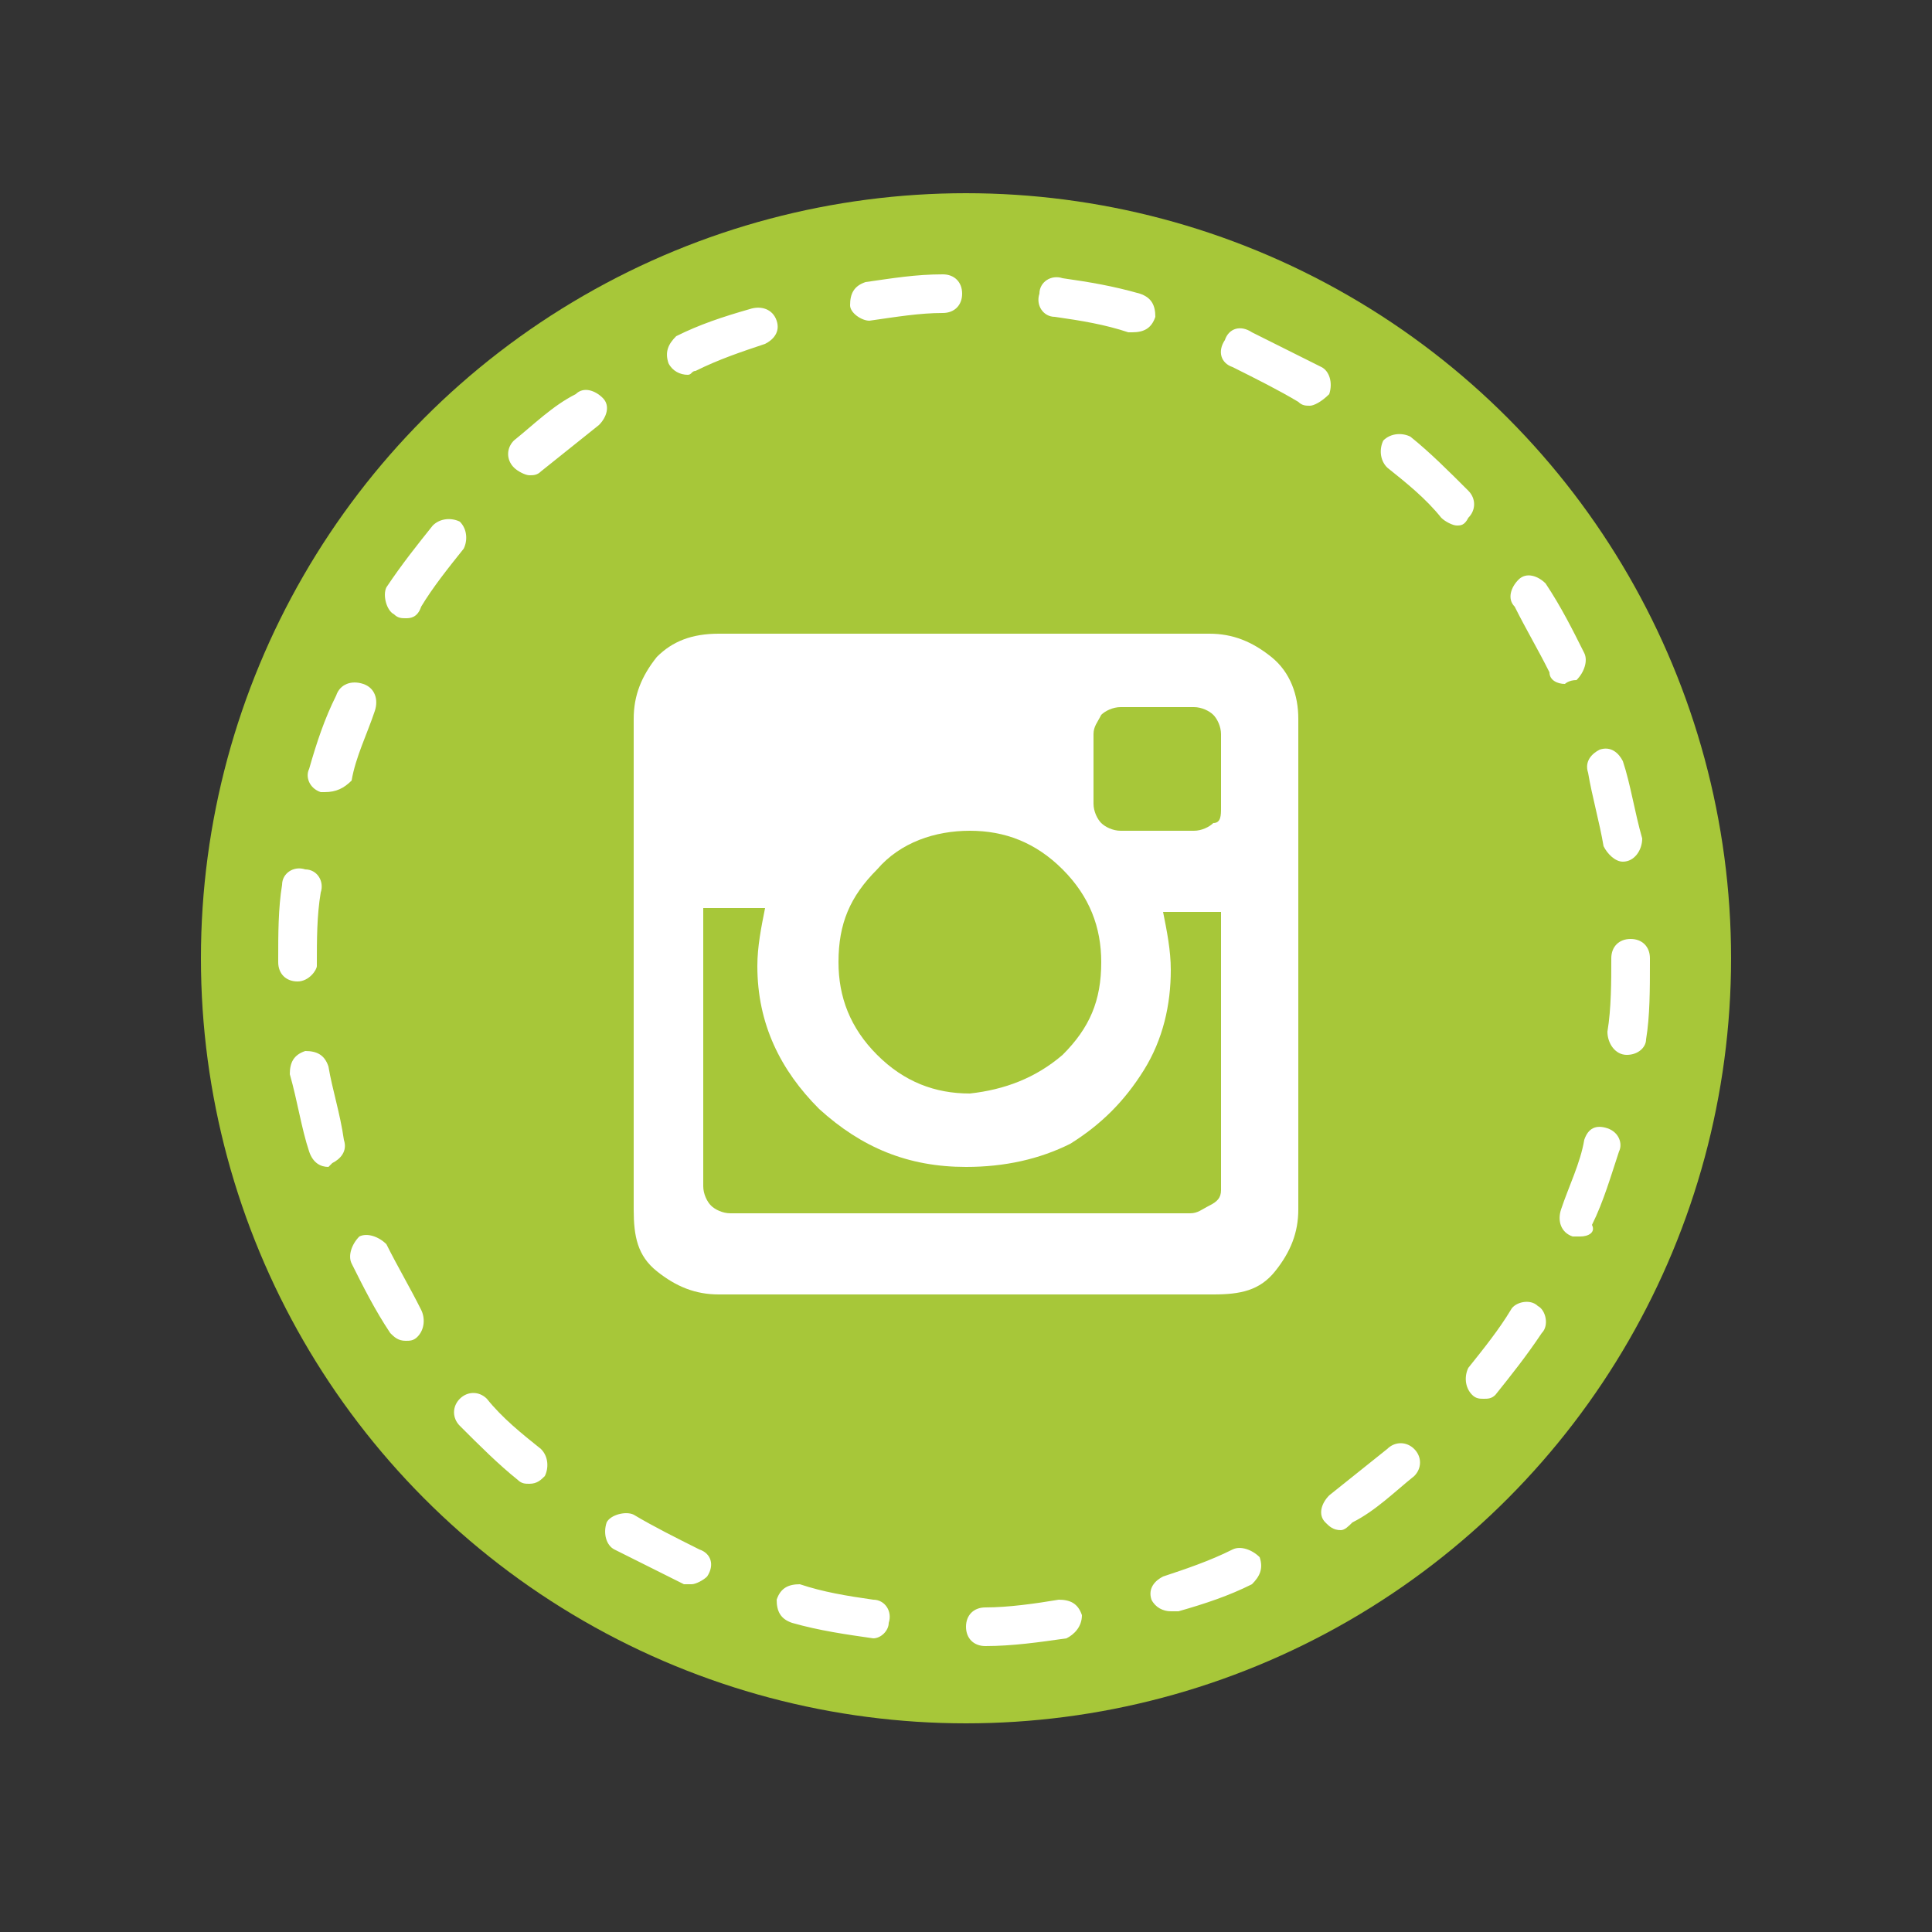
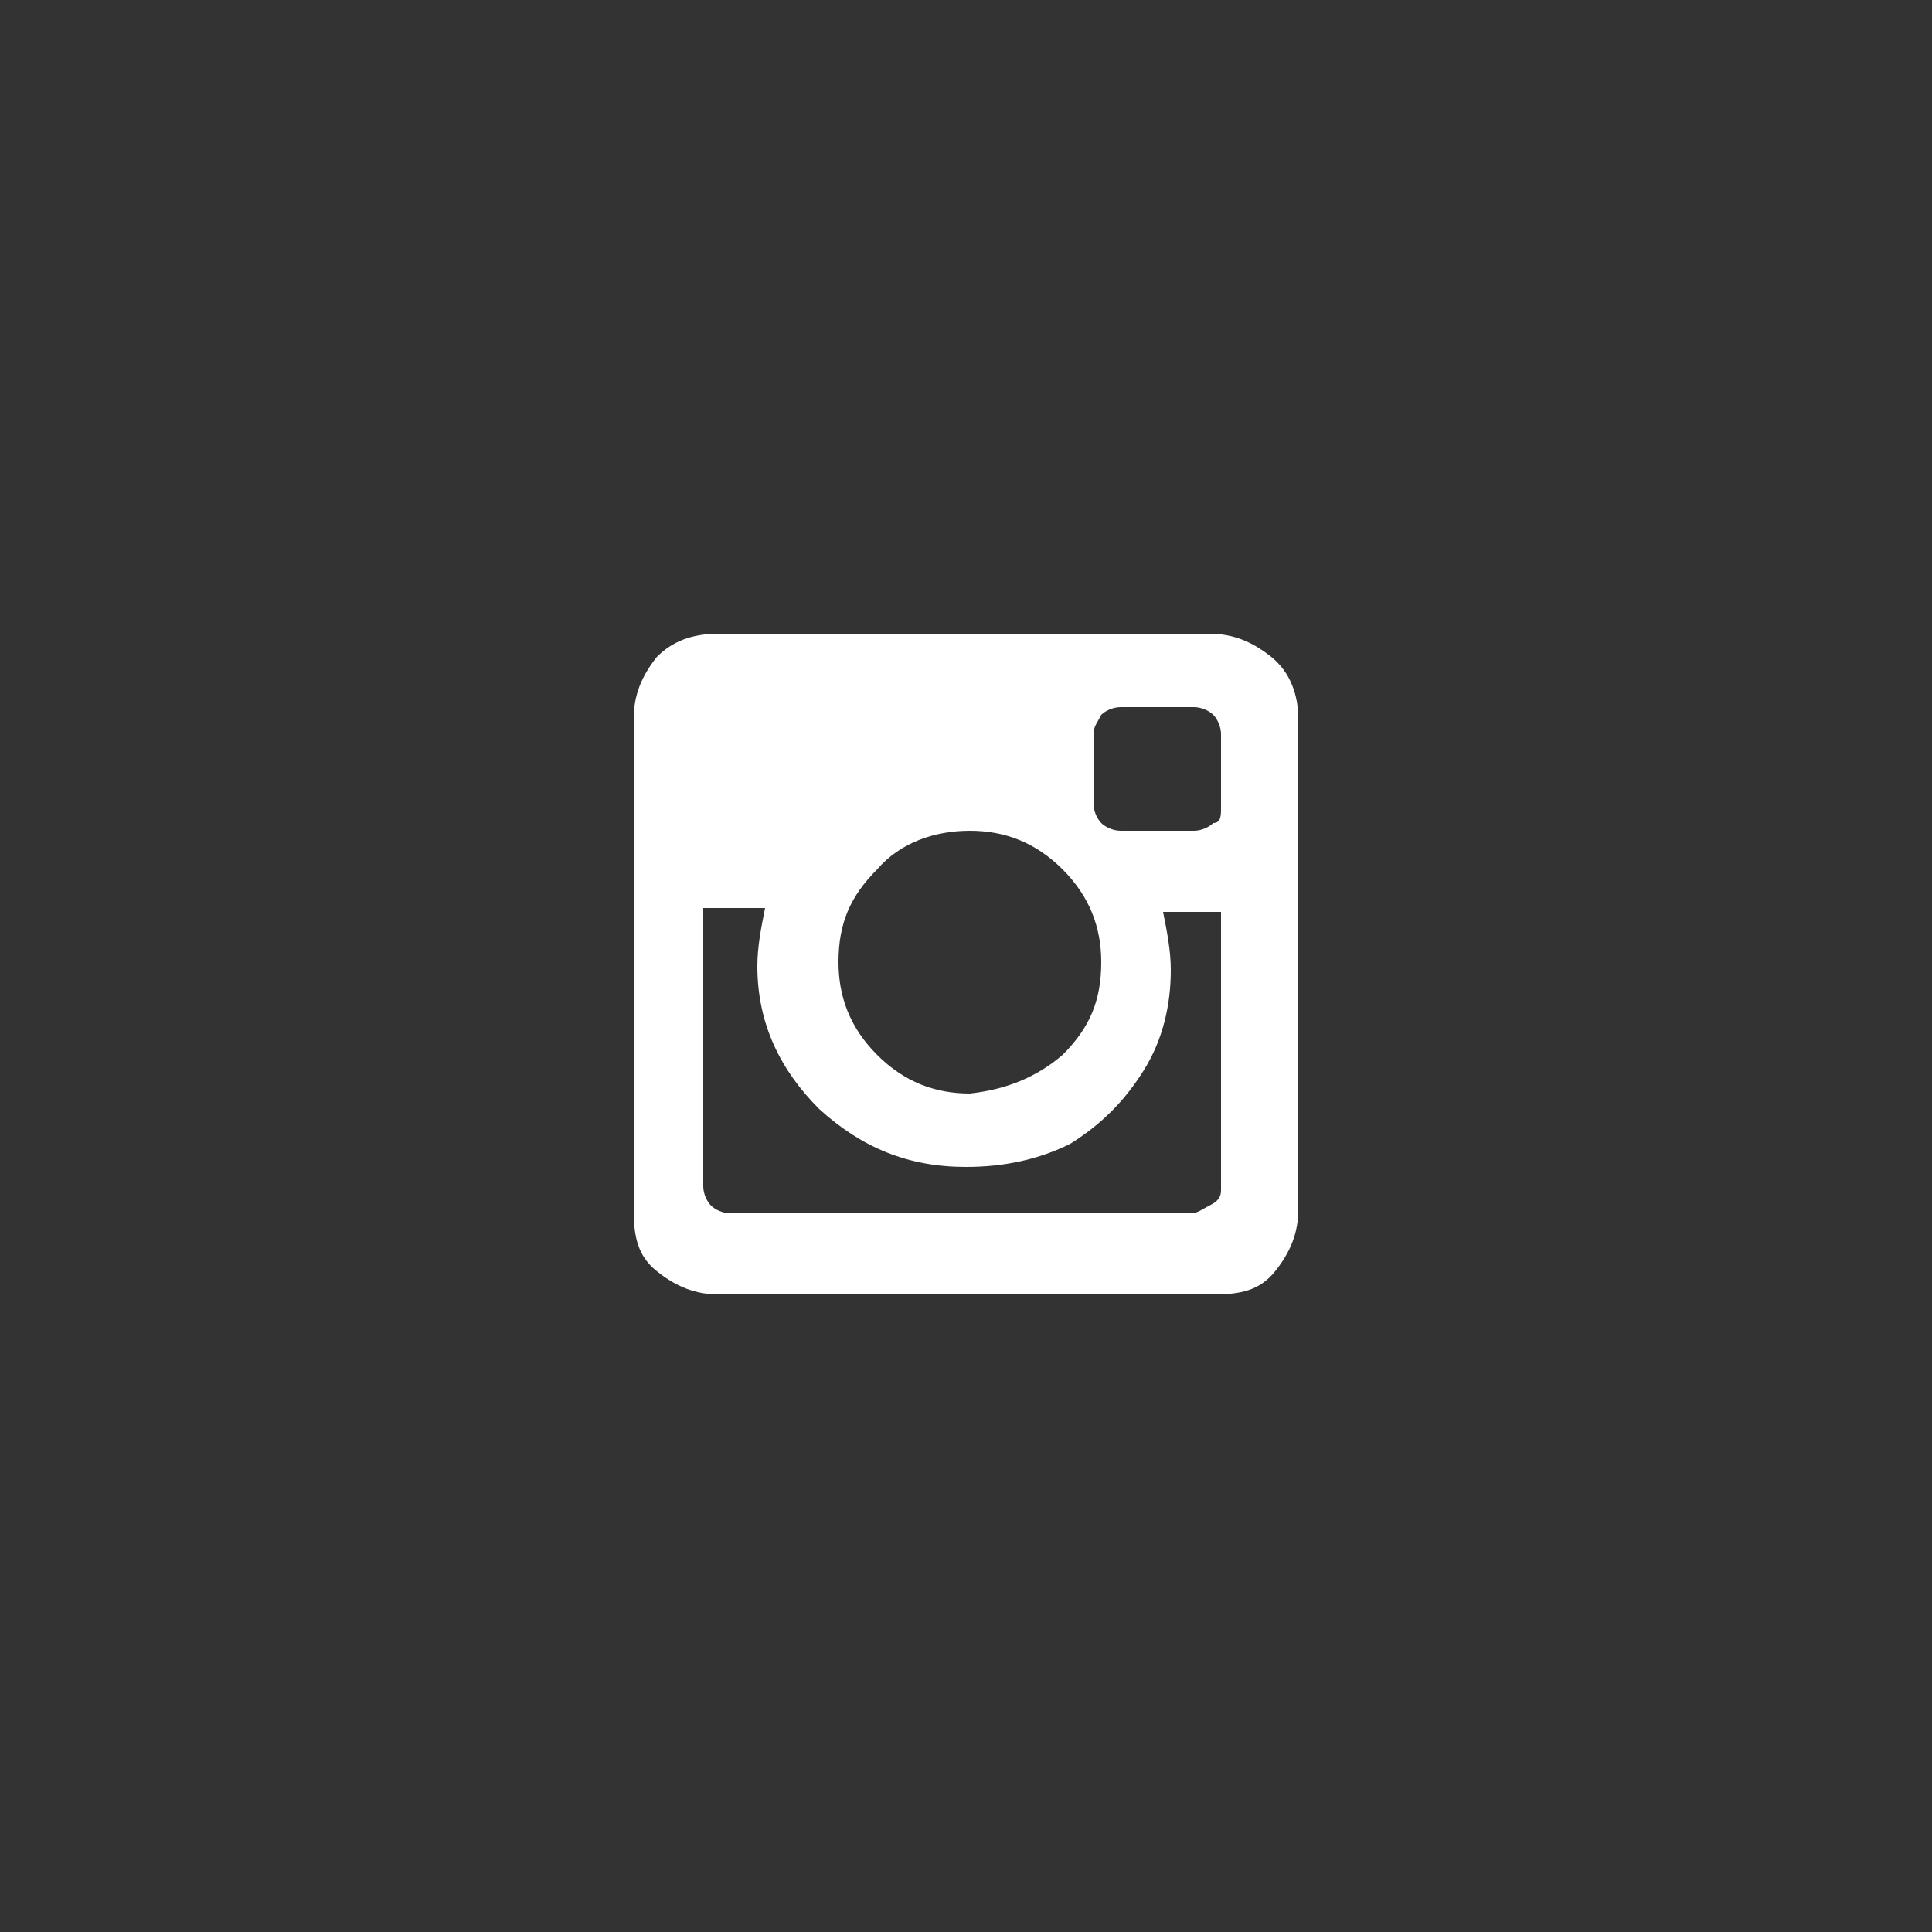
<svg xmlns="http://www.w3.org/2000/svg" version="1.1" id="Layer_1" x="0px" y="0px" viewBox="0 0 50 50" enable-background="new 0 0 50 50" xml:space="preserve">
  <rect x="0" y="0" width="50" height="50" fill="#333333" stroke="none" />
  <g id="XMLID_521_">
-     <circle id="XMLID_551_" fill="#A7C739" cx="25" cy="24.8" r="19.8" />
-     <path id="XMLID_528_" fill="#FFFFFF" d="M25.5,42.6c-0.3,0-0.5-0.2-0.5-0.5c0-0.3,0.2-0.5,0.5-0.5c0.6,0,1.3-0.1,1.9-0.2   c0.3,0,0.5,0.1,0.6,0.4c0,0.3-0.2,0.5-0.4,0.6C26.9,42.5,26.2,42.6,25.5,42.6C25.5,42.6,25.5,42.6,25.5,42.6z M22.6,42.4   C22.5,42.4,22.5,42.4,22.6,42.4c-0.7-0.1-1.4-0.2-2.1-0.4c-0.3-0.1-0.4-0.3-0.4-0.6c0.1-0.3,0.3-0.4,0.6-0.4   c0.6,0.2,1.2,0.3,1.9,0.4c0.3,0,0.5,0.3,0.4,0.6C23,42.2,22.8,42.4,22.6,42.4z M30.3,41.7c-0.2,0-0.4-0.1-0.5-0.3   c-0.1-0.3,0.1-0.5,0.3-0.6c0.6-0.2,1.2-0.4,1.8-0.7c0.2-0.1,0.5,0,0.7,0.2c0.1,0.3,0,0.5-0.2,0.7c-0.6,0.3-1.2,0.5-1.9,0.7   C30.4,41.7,30.4,41.7,30.3,41.7z M17.9,41c-0.1,0-0.1,0-0.2,0c-0.6-0.3-1.2-0.6-1.8-0.9c-0.2-0.1-0.3-0.4-0.2-0.7   c0.1-0.2,0.5-0.3,0.7-0.2c0.5,0.3,1.1,0.6,1.7,0.9c0.3,0.1,0.4,0.4,0.2,0.7C18.2,40.9,18,41,17.9,41z M34.7,39.6   c-0.2,0-0.3-0.1-0.4-0.2c-0.2-0.2-0.1-0.5,0.1-0.7c0.5-0.4,1-0.8,1.5-1.2c0.2-0.2,0.5-0.2,0.7,0c0.2,0.2,0.2,0.5,0,0.7   c-0.5,0.4-1,0.9-1.6,1.2C34.9,39.5,34.8,39.6,34.7,39.6z M13.7,38.4c-0.1,0-0.2,0-0.3-0.1c-0.5-0.4-1-0.9-1.5-1.4   c-0.2-0.2-0.2-0.5,0-0.7c0.2-0.2,0.5-0.2,0.7,0c0.4,0.5,0.9,0.9,1.4,1.3c0.2,0.2,0.2,0.5,0.1,0.7C14,38.3,13.9,38.4,13.7,38.4z    M38.4,36.2c-0.1,0-0.2,0-0.3-0.1c-0.2-0.2-0.2-0.5-0.1-0.7c0.4-0.5,0.8-1,1.1-1.5c0.1-0.2,0.5-0.3,0.7-0.1   c0.2,0.1,0.3,0.5,0.1,0.7c-0.4,0.6-0.8,1.1-1.2,1.6C38.6,36.2,38.5,36.2,38.4,36.2z M10.5,34.7c-0.2,0-0.3-0.1-0.4-0.2   c-0.4-0.6-0.7-1.2-1-1.8c-0.1-0.2,0-0.5,0.2-0.7c0.2-0.1,0.5,0,0.7,0.2c0.3,0.6,0.6,1.1,0.9,1.7c0.1,0.2,0.1,0.5-0.1,0.7   C10.7,34.7,10.6,34.7,10.5,34.7z M40.9,32c-0.1,0-0.1,0-0.2,0c-0.3-0.1-0.4-0.4-0.3-0.7c0.2-0.6,0.5-1.2,0.6-1.8   c0.1-0.3,0.3-0.4,0.6-0.3c0.3,0.1,0.4,0.4,0.3,0.6c-0.2,0.6-0.4,1.3-0.7,1.9C41.3,31.9,41.1,32,40.9,32z M8.5,30.2   c-0.2,0-0.4-0.1-0.5-0.4c-0.2-0.6-0.3-1.3-0.5-2c0-0.3,0.1-0.5,0.4-0.6c0.3,0,0.5,0.1,0.6,0.4c0.1,0.6,0.3,1.2,0.4,1.9   c0.1,0.3-0.1,0.5-0.3,0.6C8.5,30.2,8.5,30.2,8.5,30.2z M42.1,27.3C42.1,27.3,42.1,27.3,42.1,27.3c-0.3,0-0.5-0.3-0.5-0.6   c0.1-0.6,0.1-1.3,0.1-1.9c0-0.3,0.2-0.5,0.5-0.5s0.5,0.2,0.5,0.5v0.1c0,0.7,0,1.4-0.1,2C42.6,27.1,42.4,27.3,42.1,27.3z M7.7,25.4   c-0.3,0-0.5-0.2-0.5-0.5c0,0,0-0.1,0-0.1c0-0.6,0-1.3,0.1-1.9c0-0.3,0.3-0.5,0.6-0.4c0.3,0,0.5,0.3,0.4,0.6   c-0.1,0.6-0.1,1.2-0.1,1.9C8.2,25.1,8,25.4,7.7,25.4z M42,22.3c-0.2,0-0.4-0.2-0.5-0.4c-0.1-0.6-0.3-1.3-0.4-1.9   c-0.1-0.3,0.1-0.5,0.3-0.6c0.3-0.1,0.5,0.1,0.6,0.3c0.2,0.6,0.3,1.3,0.5,2C42.5,22,42.3,22.3,42,22.3C42,22.3,42,22.3,42,22.3z    M8.4,20.5c0,0-0.1,0-0.1,0C8,20.4,7.9,20.1,8,19.9c0.2-0.7,0.4-1.3,0.7-1.9c0.1-0.3,0.4-0.4,0.7-0.3c0.3,0.1,0.4,0.4,0.3,0.7   c-0.2,0.6-0.5,1.2-0.6,1.8C8.9,20.4,8.7,20.5,8.4,20.5z M40.5,17.7c-0.2,0-0.4-0.1-0.4-0.3c-0.3-0.6-0.6-1.1-0.9-1.7   c-0.2-0.2-0.1-0.5,0.1-0.7c0.2-0.2,0.5-0.1,0.7,0.1c0.4,0.6,0.7,1.2,1,1.8c0.1,0.2,0,0.5-0.2,0.7C40.6,17.6,40.5,17.7,40.5,17.7z    M10.5,16c-0.1,0-0.2,0-0.3-0.1c-0.2-0.1-0.3-0.5-0.2-0.7c0.4-0.6,0.8-1.1,1.2-1.6c0.2-0.2,0.5-0.2,0.7-0.1   c0.2,0.2,0.2,0.5,0.1,0.7c-0.4,0.5-0.8,1-1.1,1.5C10.8,16,10.6,16,10.5,16z M37.7,13.6c-0.1,0-0.3-0.1-0.4-0.2   c-0.4-0.5-0.9-0.9-1.4-1.3c-0.2-0.2-0.2-0.5-0.1-0.7c0.2-0.2,0.5-0.2,0.7-0.1c0.5,0.4,1,0.9,1.5,1.4c0.2,0.2,0.2,0.5,0,0.7   C37.9,13.6,37.8,13.6,37.7,13.6z M13.7,12.3c-0.1,0-0.3-0.1-0.4-0.2c-0.2-0.2-0.2-0.5,0-0.7c0.5-0.4,1-0.9,1.6-1.2   c0.2-0.2,0.5-0.1,0.7,0.1c0.2,0.2,0.1,0.5-0.1,0.7c-0.5,0.4-1,0.8-1.5,1.2C13.9,12.3,13.8,12.3,13.7,12.3z M33.9,10.5   c-0.1,0-0.2,0-0.3-0.1c-0.5-0.3-1.1-0.6-1.7-0.9c-0.3-0.1-0.4-0.4-0.2-0.7c0.1-0.3,0.4-0.4,0.7-0.2c0.6,0.3,1.2,0.6,1.8,0.9   c0.2,0.1,0.3,0.4,0.2,0.7C34.2,10.4,34,10.5,33.9,10.5z M17.8,9.7c-0.2,0-0.4-0.1-0.5-0.3c-0.1-0.3,0-0.5,0.2-0.7   c0.6-0.3,1.2-0.5,1.9-0.7C19.7,7.9,20,8,20.1,8.3c0.1,0.3-0.1,0.5-0.3,0.6c-0.6,0.2-1.2,0.4-1.8,0.7C17.9,9.6,17.9,9.7,17.8,9.7z    M29.3,8.6c0,0-0.1,0-0.1,0c-0.6-0.2-1.2-0.3-1.9-0.4c-0.3,0-0.5-0.3-0.4-0.6c0-0.3,0.3-0.5,0.6-0.4c0.7,0.1,1.3,0.2,2,0.4   c0.3,0.1,0.4,0.3,0.4,0.6C29.8,8.5,29.6,8.6,29.3,8.6z M22.5,8.3c-0.2,0-0.5-0.2-0.5-0.4c0-0.3,0.1-0.5,0.4-0.6   c0.7-0.1,1.3-0.2,2-0.2c0,0,0,0,0,0c0.3,0,0.5,0.2,0.5,0.5c0,0.3-0.2,0.5-0.5,0.5C23.8,8.1,23.2,8.2,22.5,8.3   C22.5,8.3,22.5,8.3,22.5,8.3z" />
    <g id="XMLID_522_">
      <path id="XMLID_523_" fill="#FFFFFF" d="M33.6,18.6v12.7c0,0.6-0.2,1.1-0.6,1.6s-0.9,0.6-1.6,0.6H18.6c-0.6,0-1.1-0.2-1.6-0.6    s-0.6-0.9-0.6-1.6V18.6c0-0.6,0.2-1.1,0.6-1.6c0.4-0.4,0.9-0.6,1.6-0.6h12.7c0.6,0,1.1,0.2,1.6,0.6C33.4,17.4,33.6,18,33.6,18.6z     M31.6,30.8v-7.2h-1.5c0.1,0.5,0.2,1,0.2,1.5c0,0.9-0.2,1.8-0.7,2.6c-0.5,0.8-1.1,1.4-1.9,1.9C26.9,30,26,30.2,25,30.2    c-1.5,0-2.7-0.5-3.8-1.5c-1-1-1.6-2.2-1.6-3.7c0-0.5,0.1-1,0.2-1.5h-1.6v7.2c0,0.2,0.1,0.4,0.2,0.5c0.1,0.1,0.3,0.2,0.5,0.2h11.9    c0.2,0,0.3-0.1,0.5-0.2S31.6,31,31.6,30.8z M27.5,27.3c0.7-0.7,1-1.4,1-2.4c0-0.9-0.3-1.7-1-2.4c-0.7-0.7-1.5-1-2.4-1    c-0.9,0-1.8,0.3-2.4,1c-0.7,0.7-1,1.4-1,2.4c0,0.9,0.3,1.7,1,2.4c0.7,0.7,1.5,1,2.4,1C26,28.2,26.8,27.9,27.5,27.3z M31.6,20.9V19    c0-0.2-0.1-0.4-0.2-0.5s-0.3-0.2-0.5-0.2h-1.9c-0.2,0-0.4,0.1-0.5,0.2c-0.1,0.2-0.2,0.3-0.2,0.5v1.8c0,0.2,0.1,0.4,0.2,0.5    c0.1,0.1,0.3,0.2,0.5,0.2h1.9c0.2,0,0.4-0.1,0.5-0.2C31.6,21.3,31.6,21.1,31.6,20.9z" />
    </g>
  </g>
</svg>